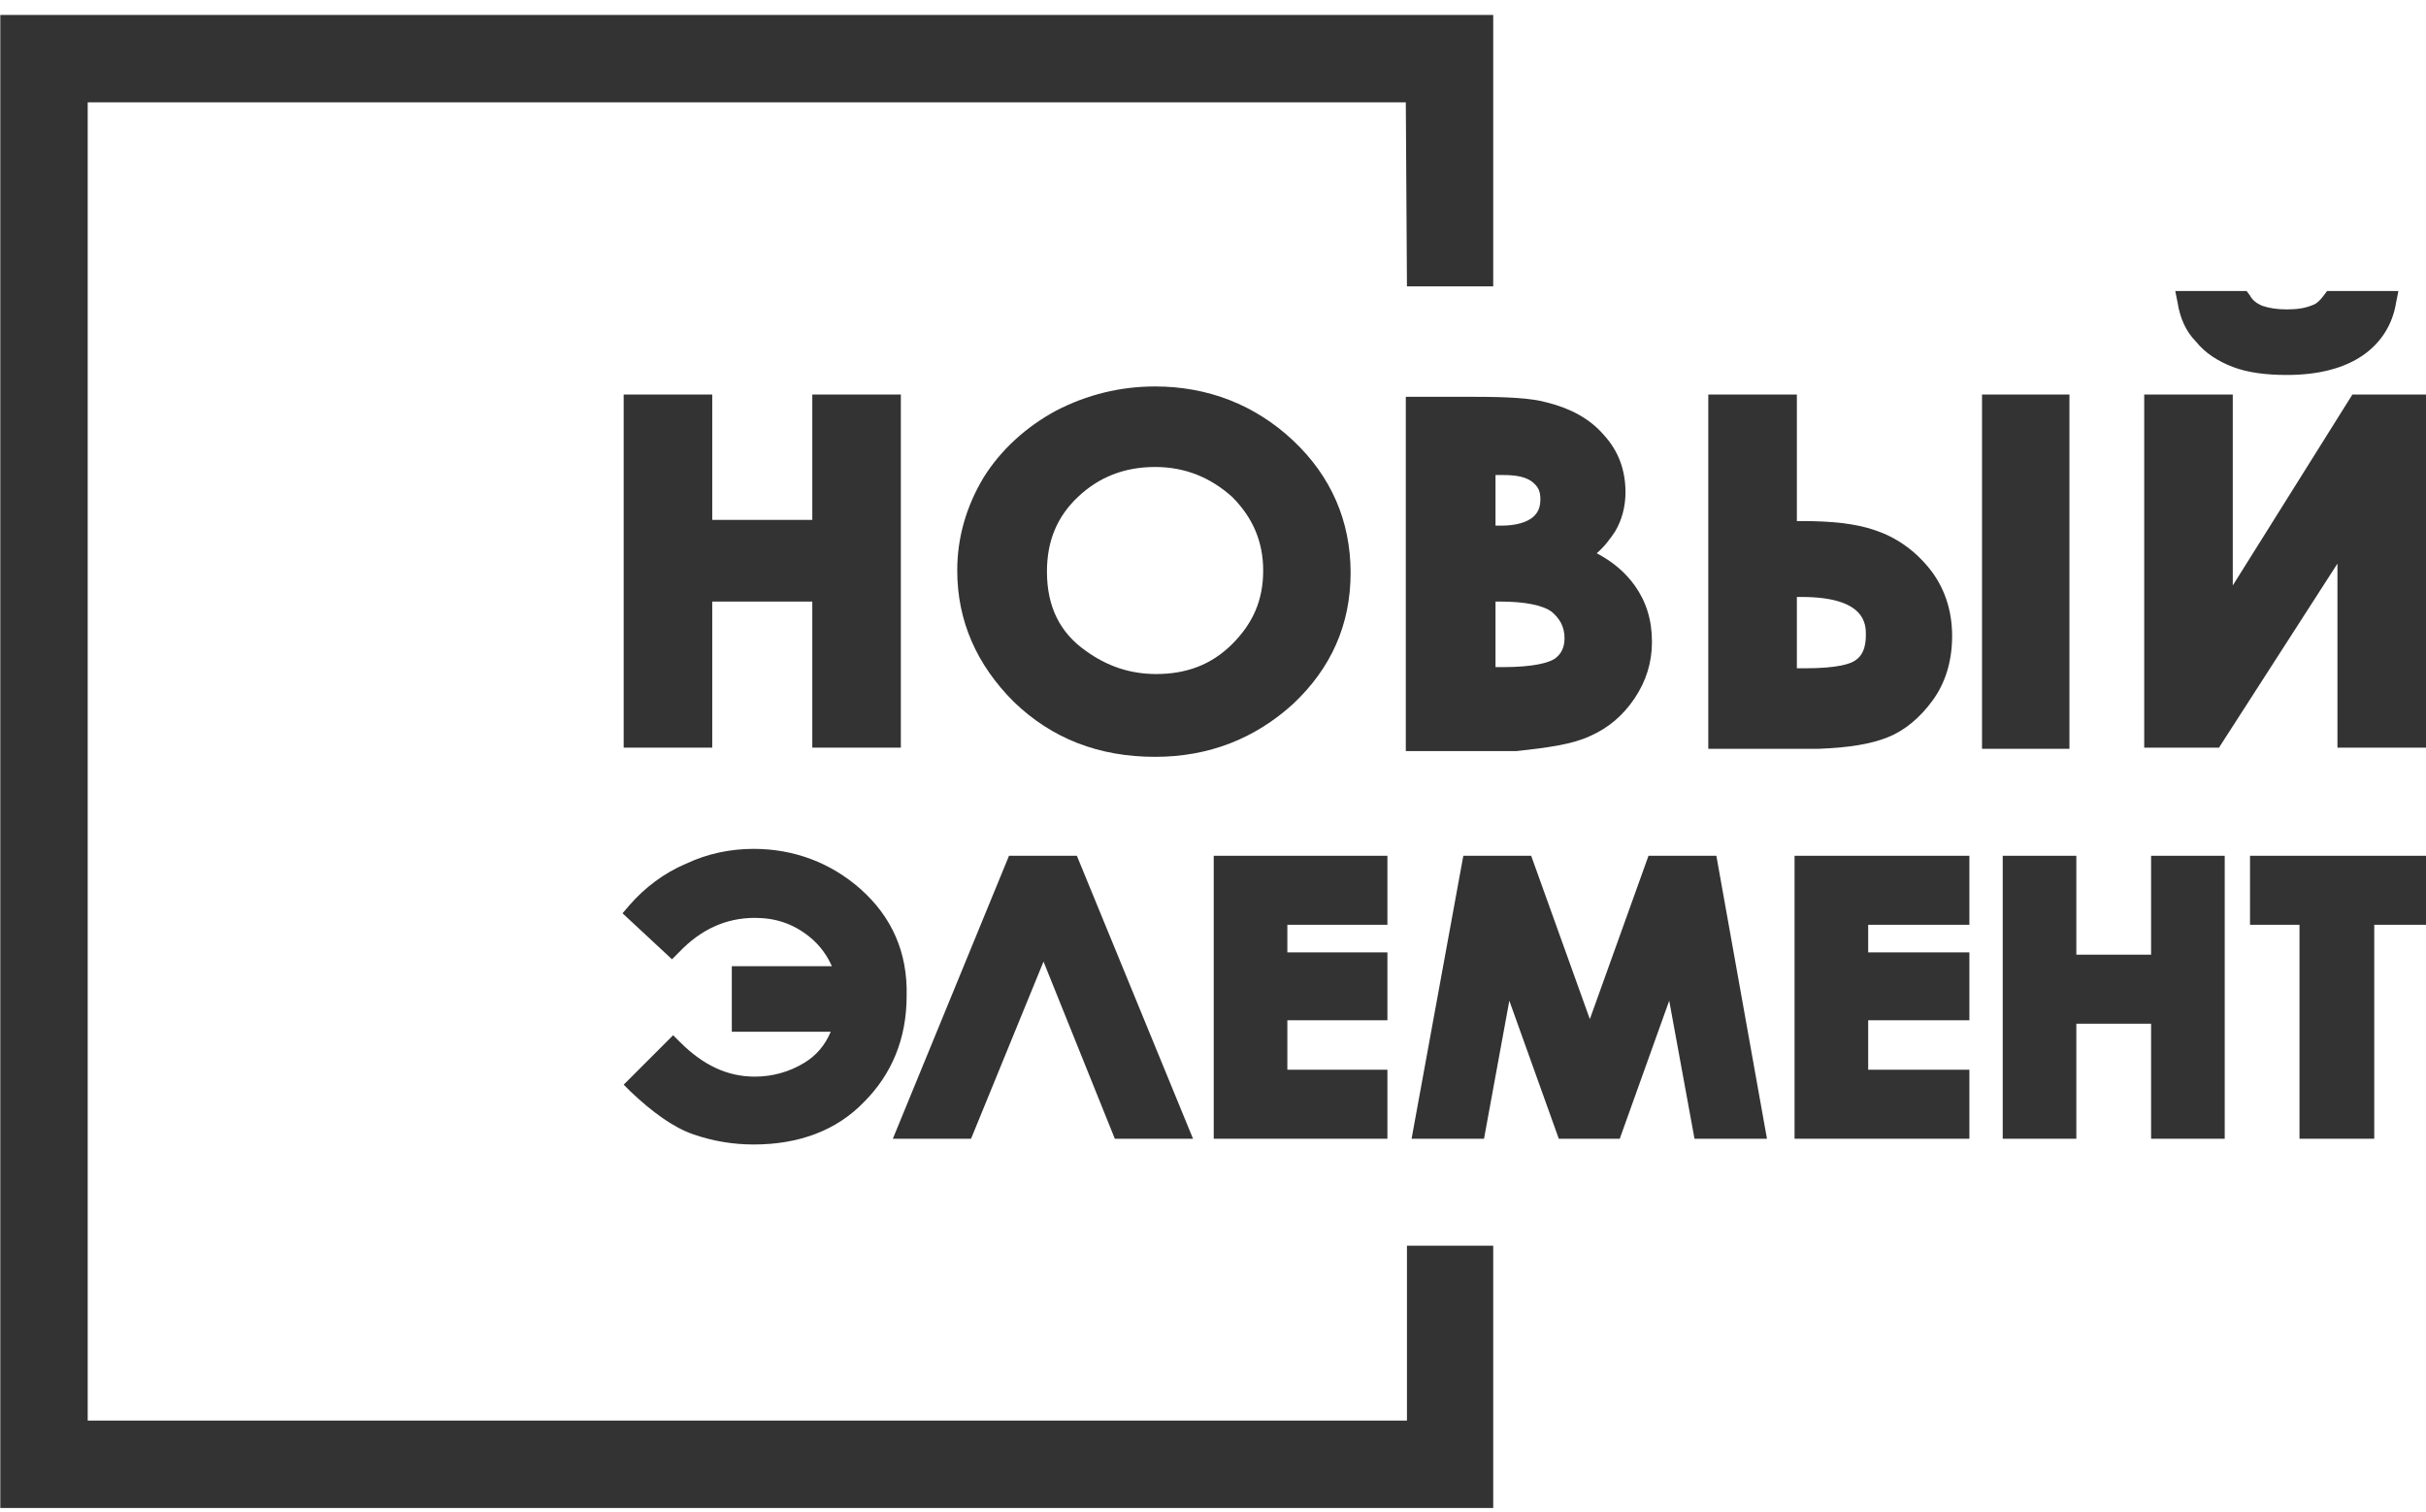
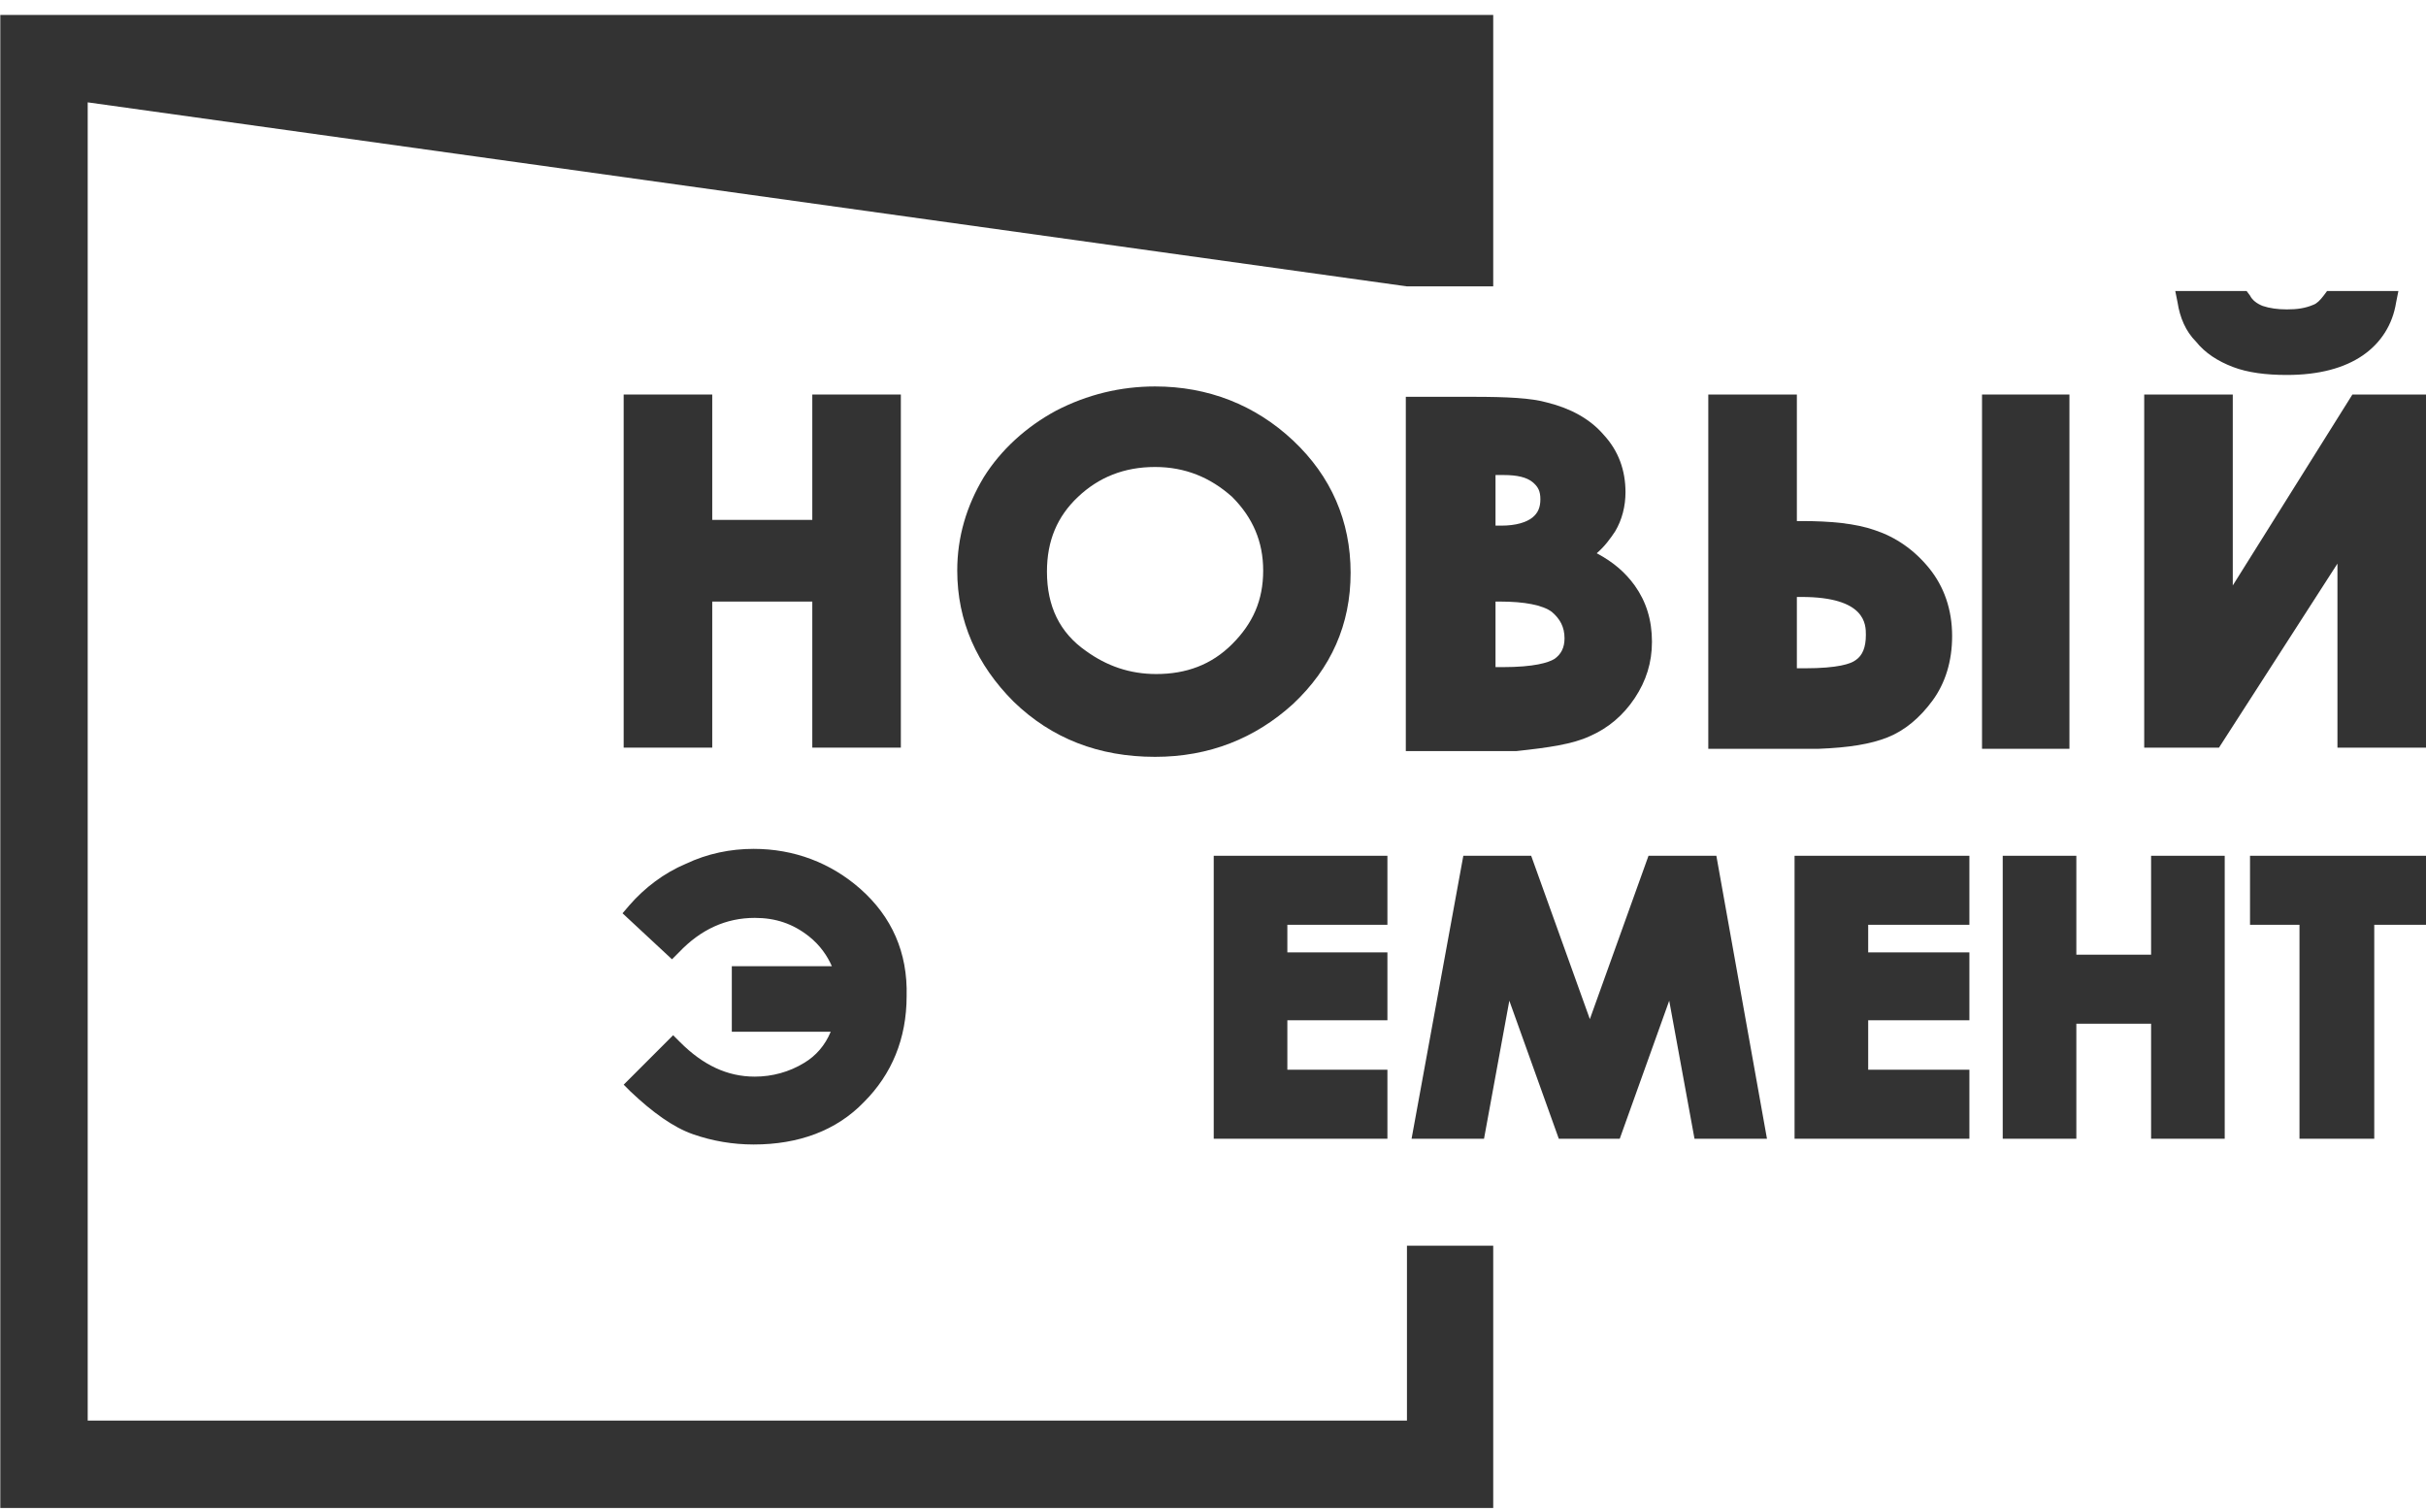
<svg xmlns="http://www.w3.org/2000/svg" width="130" height="81" viewBox="0 0 130 81" fill="none">
  <path d="M38.166 32.233H43.528V40.06H48.273V21.139H43.528V27.857H38.166V21.139H33.42V40.06H38.166V32.233Z" fill="black" fill-opacity="0.8" />
  <path d="M61.896 40.553C64.793 40.553 67.258 39.567 69.292 37.718C71.326 35.808 72.374 33.466 72.374 30.692C72.374 27.919 71.326 25.515 69.292 23.604C67.258 21.694 64.731 20.707 61.896 20.707C60.047 20.707 58.26 21.139 56.595 22.002C54.993 22.865 53.637 24.097 52.712 25.576C51.788 27.117 51.295 28.782 51.295 30.569C51.295 33.281 52.343 35.623 54.315 37.595C56.349 39.567 58.876 40.553 61.896 40.553ZM56.102 30.631C56.102 28.966 56.657 27.672 57.766 26.624C58.876 25.576 60.232 25.022 61.896 25.022C63.498 25.022 64.854 25.576 66.025 26.624C67.135 27.734 67.689 29.028 67.689 30.569C67.689 32.171 67.135 33.404 66.025 34.513C64.916 35.623 63.56 36.116 61.958 36.116C60.54 36.116 59.307 35.684 58.198 34.883C56.78 33.897 56.102 32.48 56.102 30.631Z" fill="black" fill-opacity="0.8" />
  <path d="M85.193 39.444C86.18 39.013 86.981 38.335 87.597 37.41C88.213 36.486 88.522 35.499 88.522 34.39C88.522 33.219 88.213 32.233 87.597 31.37C87.104 30.692 86.488 30.137 85.563 29.644C85.995 29.274 86.303 28.843 86.549 28.473C86.919 27.857 87.104 27.117 87.104 26.378C87.104 25.207 86.734 24.159 85.933 23.296C85.193 22.433 84.146 21.878 82.913 21.57C82.05 21.324 80.756 21.262 78.907 21.262H75.332V40.245H81.249C82.975 40.06 84.269 39.876 85.193 39.444ZM80.139 28.104V25.453H80.571C81.311 25.453 81.803 25.576 82.112 25.823C82.42 26.07 82.543 26.316 82.543 26.748C82.543 27.179 82.42 27.487 82.112 27.734C81.803 27.98 81.249 28.165 80.448 28.165H80.139V28.104ZM83.837 34.205C83.837 34.698 83.653 35.068 83.283 35.315C82.975 35.499 82.235 35.746 80.509 35.746H80.139V32.233H80.386C81.68 32.233 82.666 32.418 83.159 32.788C83.591 33.157 83.837 33.589 83.837 34.205Z" fill="black" fill-opacity="0.8" />
  <path d="M101.156 39.506C102.08 39.136 102.882 38.458 103.56 37.533C104.237 36.609 104.607 35.438 104.607 34.082C104.607 32.664 104.176 31.432 103.375 30.445C102.573 29.459 101.587 28.781 100.478 28.412C99.43 28.042 98.074 27.919 96.533 27.919H96.287V21.139H91.541V40.122H97.458C99.06 40.06 100.231 39.875 101.156 39.506ZM96.287 35.746V31.986H96.533C99.985 31.986 99.985 33.466 99.985 34.02C99.985 34.698 99.8 35.13 99.43 35.376C99.184 35.561 98.506 35.808 96.718 35.808H96.287V35.746Z" fill="black" fill-opacity="0.8" />
  <path d="M110.893 21.139H106.209V40.122H110.893V21.139Z" fill="black" fill-opacity="0.8" />
  <path d="M119.646 31.37V21.139H114.9V40.06H118.907L125.255 30.199V40.06H130.001V21.139H126.056L119.646 31.37Z" fill="black" fill-opacity="0.8" />
  <path d="M117.674 18.304C118.167 18.92 118.845 19.352 119.646 19.66C120.447 19.968 121.433 20.091 122.543 20.091C124.269 20.091 125.625 19.721 126.611 19.044C127.597 18.366 128.213 17.379 128.398 16.208L128.521 15.592H124.7L124.515 15.839C124.33 16.085 124.145 16.27 123.96 16.332C123.529 16.517 123.098 16.578 122.543 16.578C122.05 16.578 121.618 16.517 121.249 16.393C120.94 16.27 120.694 16.085 120.571 15.839L120.386 15.592H116.564L116.688 16.208C116.811 17.01 117.119 17.749 117.674 18.304Z" fill="black" fill-opacity="0.8" />
  <path d="M46.117 47.641C44.515 46.224 42.543 45.484 40.386 45.484C39.153 45.484 37.92 45.731 36.749 46.285C35.578 46.778 34.53 47.58 33.729 48.504L33.359 48.936L36.01 51.401L36.379 51.031C37.55 49.798 38.906 49.182 40.447 49.182C41.557 49.182 42.481 49.49 43.344 50.168C43.96 50.661 44.33 51.216 44.577 51.771H39.215V55.284H44.515C44.207 56.023 43.714 56.578 43.097 56.948C42.296 57.441 41.372 57.688 40.447 57.688C38.968 57.688 37.674 57.071 36.441 55.839L36.071 55.469L33.421 58.119L33.791 58.489C34.962 59.598 36.071 60.399 37.119 60.769C38.167 61.139 39.276 61.324 40.386 61.324C42.789 61.324 44.823 60.584 46.302 59.044C47.782 57.564 48.583 55.654 48.583 53.373C48.644 51.031 47.782 49.12 46.117 47.641Z" fill="black" fill-opacity="0.8" />
-   <path d="M54.069 45.854L47.844 61.016H52.035L55.918 51.524L59.739 61.016H63.93L57.705 45.854H54.069Z" fill="black" fill-opacity="0.8" />
  <path d="M65.039 61.016H74.346V57.318H68.984V54.668H74.346V51.031H68.984V49.552H74.346V45.854H65.039V61.016Z" fill="black" fill-opacity="0.8" />
  <path d="M88.337 45.854L85.194 54.606L82.05 45.854H78.414L75.641 61.016H79.523L80.879 53.62L83.53 61.016H86.796L89.447 53.62L90.802 61.016H94.685L91.973 45.854H88.337Z" fill="black" fill-opacity="0.8" />
  <path d="M96.164 61.016H105.532V57.318H100.109V54.668H105.532V51.031H100.109V49.552H105.532V45.854H96.164V61.016Z" fill="black" fill-opacity="0.8" />
  <path d="M115.269 51.154H111.263V45.854H107.318V61.016H111.263V54.852H115.269V61.016H119.214V45.854H115.269V51.154Z" fill="black" fill-opacity="0.8" />
  <path d="M120.57 49.552H123.221V61.016H127.227V49.552H130V45.854H120.57V49.552Z" fill="black" fill-opacity="0.8" />
-   <path d="M75.393 66.748V76.116H4.7V5.484H75.332L75.393 15.345H80.016V0.8H0.016V80.8H80.016V66.748H75.393Z" fill="black" fill-opacity="0.8" />
+   <path d="M75.393 66.748V76.116H4.7V5.484L75.393 15.345H80.016V0.8H0.016V80.8H80.016V66.748H75.393Z" fill="black" fill-opacity="0.8" />
</svg>